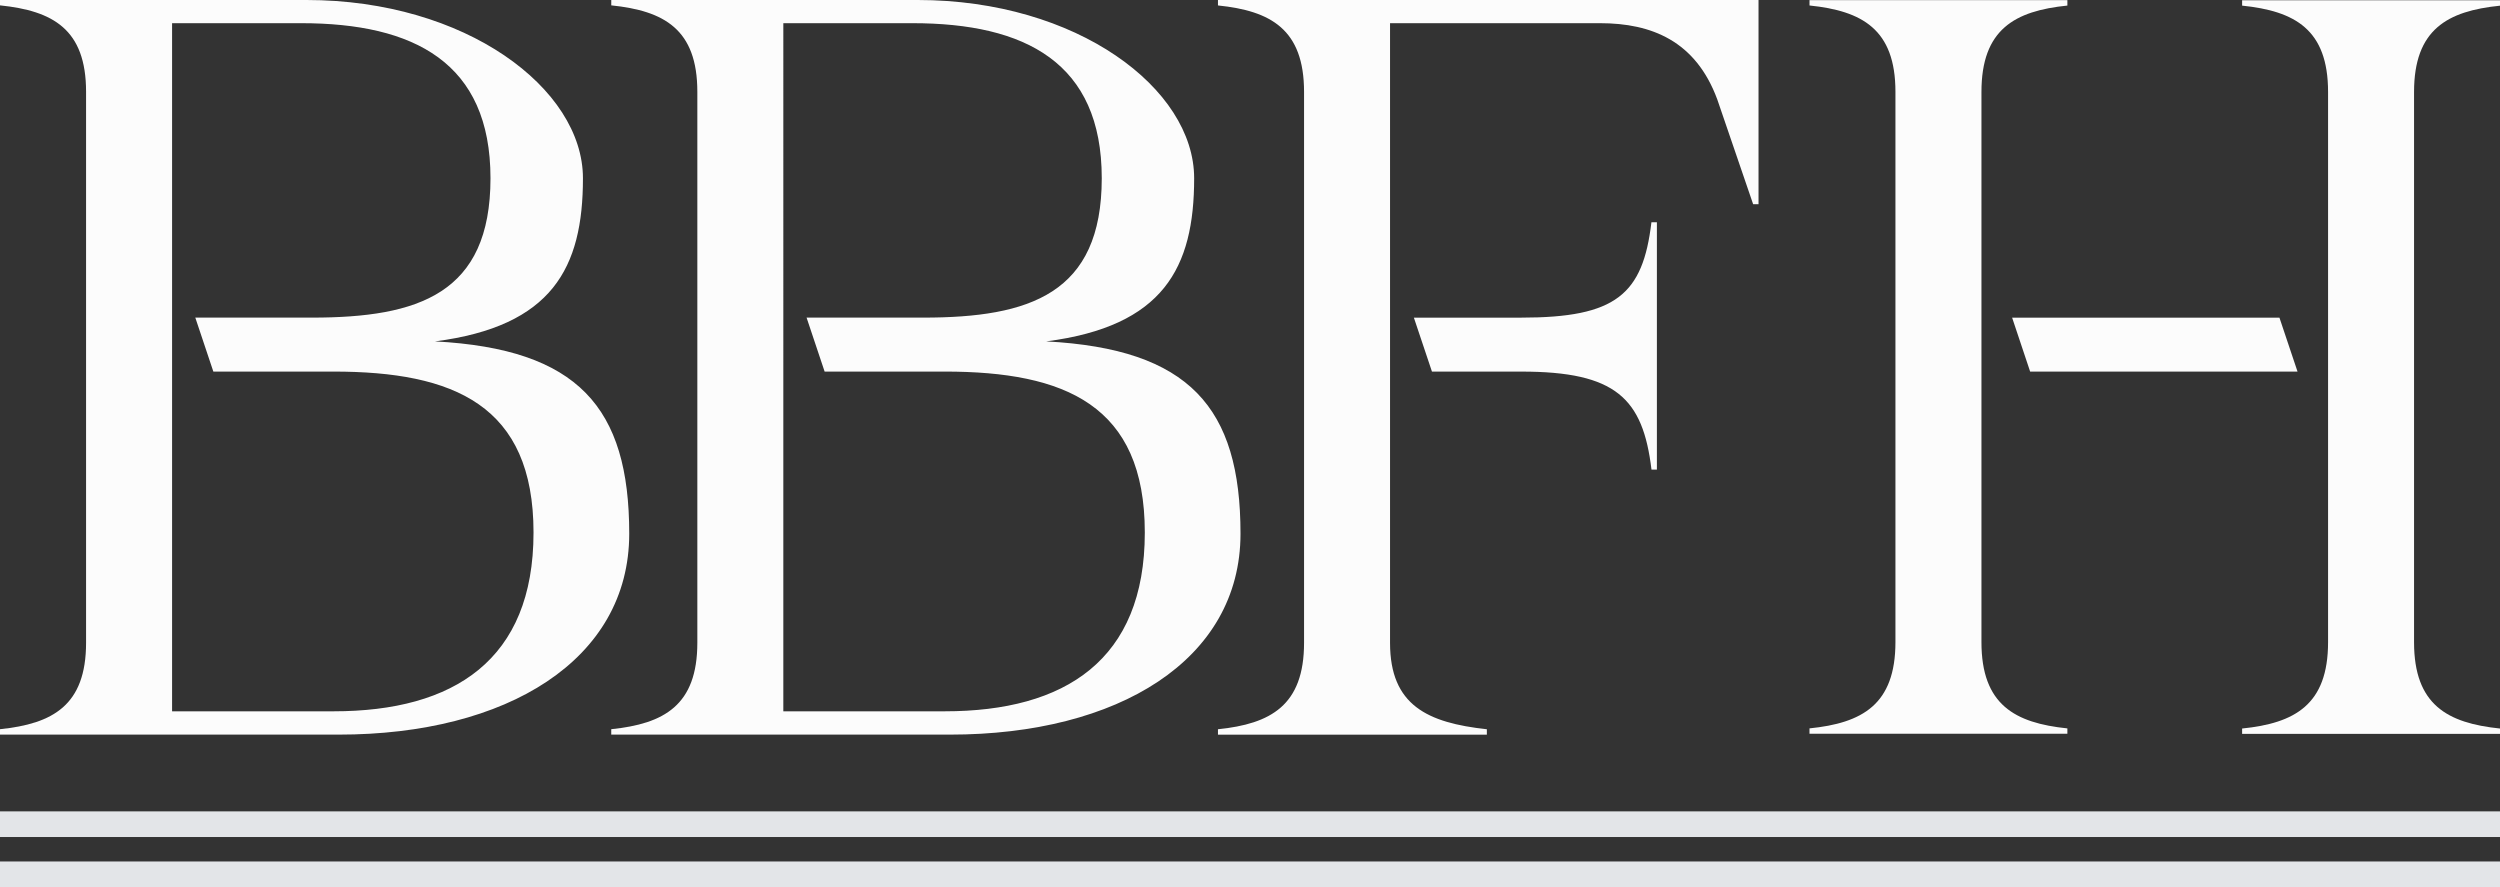
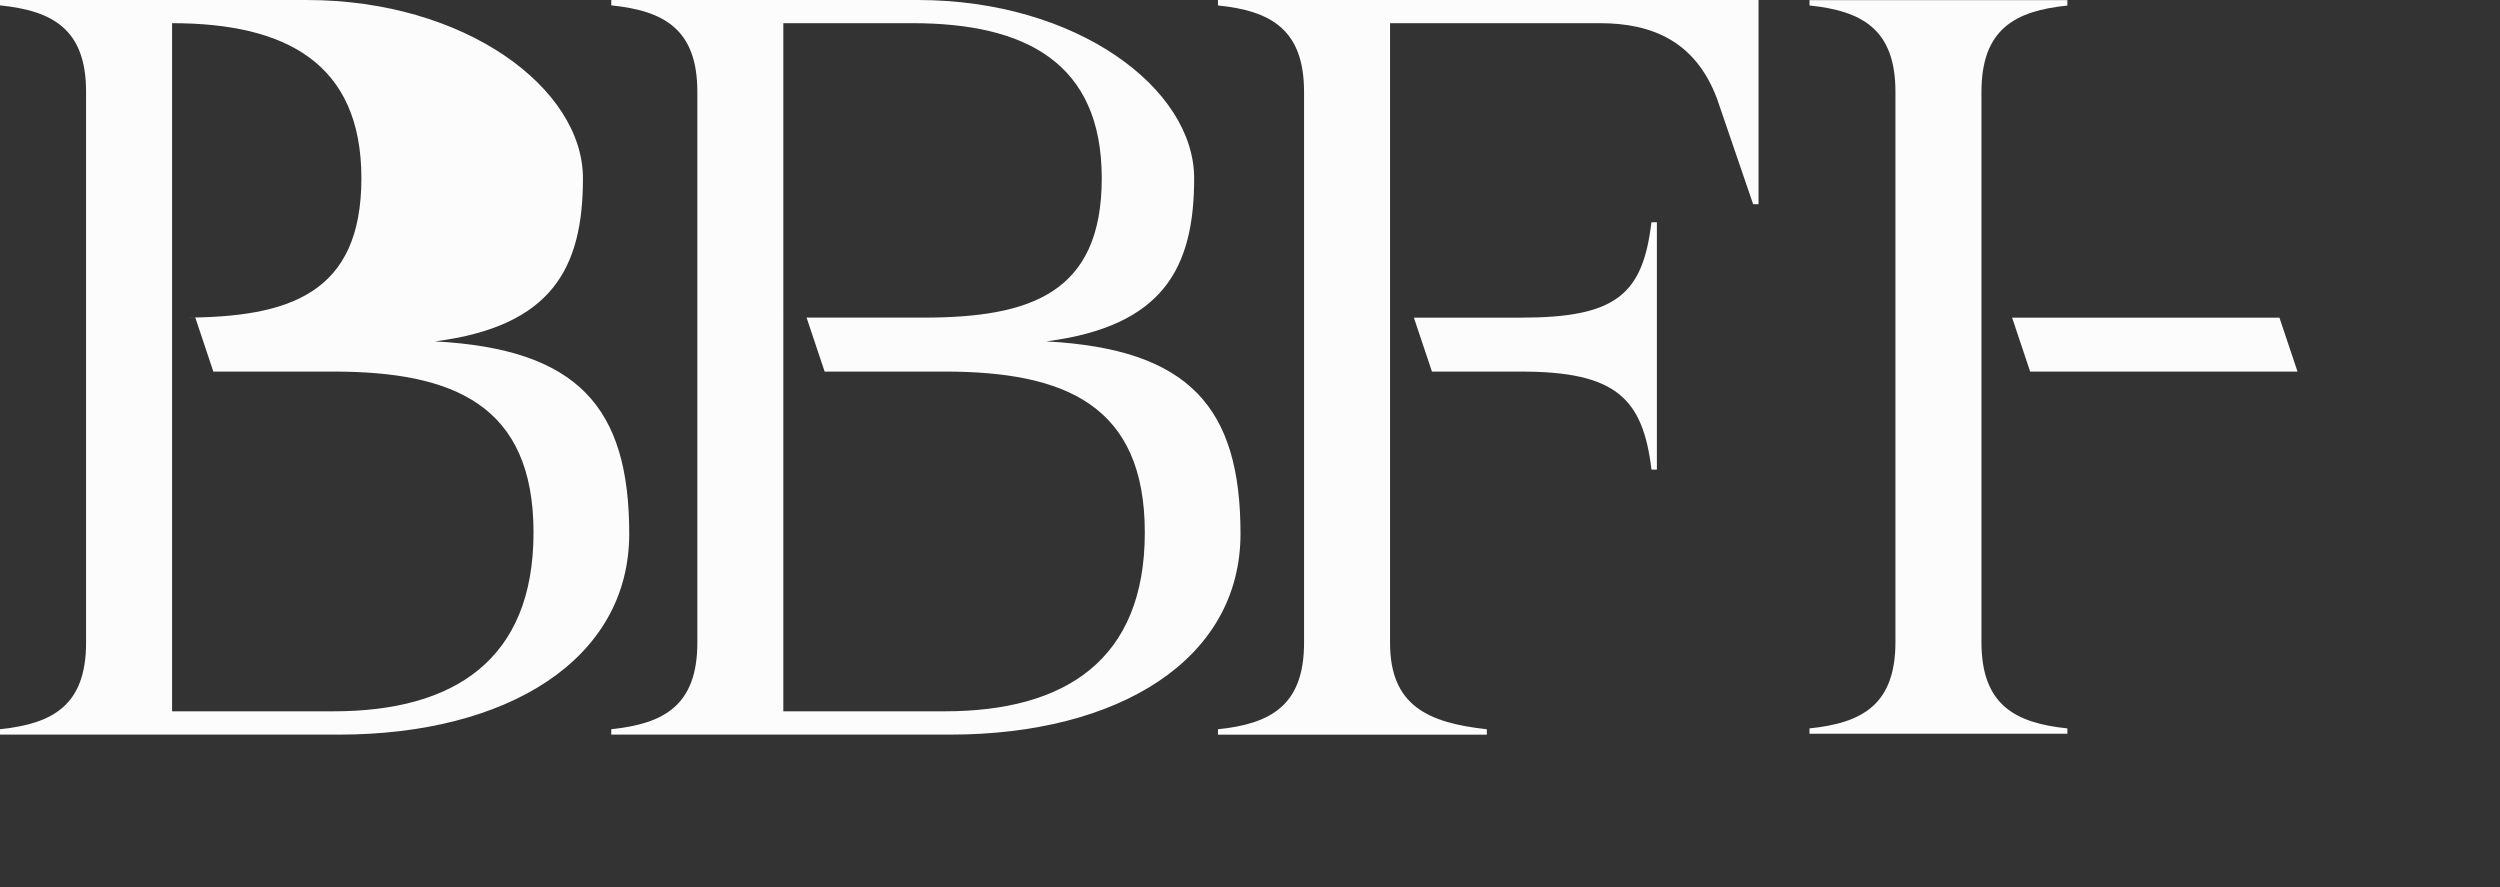
<svg xmlns="http://www.w3.org/2000/svg" width="124" height="44" fill="none">
  <rect width="100%" height="100%" fill="#333333" stroke="none" />
  <g clip-path="url(#a)">
-     <path d="M124 42.729H0V44h124v-1.271Zm0-2.485H0v1.272h124v-1.272Z" fill="#E3E5E8" />
-     <path d="M124 .279V.013h-12.791v.266c2.613.27 4.263 1.177 4.263 4.28v27.295c0 3.104-1.654 4.015-4.263 4.281v.266H124v-.266c-2.612-.269-4.263-1.177-4.263-4.28V4.562c0-3.104 1.654-4.015 4.263-4.28" fill="#FCFCFC" />
    <path d="M113.06 15.755H99.801l.894 2.676h13.262l-.897-2.676Z" fill="#FCFCFC" />
    <path d="M98.28 4.557c0-3.104 1.653-4.015 4.262-4.281v-.27h-12.79v.266c2.609.27 4.262 1.178 4.262 4.281v27.295c0 3.104-1.653 4.015-4.263 4.28v.267h12.791v-.266c-2.612-.27-4.262-1.177-4.262-4.281V4.557ZM87.223 0H60.411v.27c2.613.268 4.27 1.18 4.27 4.287v27.327c0 3.106-1.654 4.018-4.27 4.287v.27h13.337v-.27c-2.936-.321-4.802-1.18-4.802-4.287V1.15H79.36c2.56 0 4.747.882 5.816 3.779l1.779 5.198h.268V0Z" fill="#FCFCFC" />
    <path d="M81.911 11.024c-.426 3.59-1.76 4.731-6.455 4.731h-5.328l.897 2.676h4.434c4.695 0 6.029 1.326 6.455 4.861h.268V11.023h-.271ZM51.89 16.933c5.815-.75 7.34-3.643 7.34-8.092C59.23 4.39 53.416 0 45.521 0H30.319v.266c2.615.27 4.269 1.177 4.269 4.287V31.88c0 3.107-1.654 4.019-4.27 4.288v.269h16.805c8.322 0 14.406-3.697 14.406-9.966 0-6.27-2.542-9.162-9.636-9.538m-5.038 18.35h-8.002V1.15h6.404c5.602 0 9.39 1.956 9.39 7.69s-3.575 6.914-8.854 6.914h-5.787l.895 2.676h5.957c5.974 0 9.924 1.664 9.924 7.985 0 6.32-3.946 8.866-9.924 8.866" fill="#FCFCFC" />
-     <path d="M21.574 16.933c5.816-.75 7.34-3.643 7.34-8.092C28.914 4.39 23.098 0 15.203 0H0v.266c2.616.27 4.269 1.177 4.269 4.287V31.88c0 3.107-1.653 4.019-4.269 4.288v.269h16.805c8.321 0 14.405-3.697 14.405-9.966 0-6.27-2.541-9.162-9.636-9.538Zm-5.037 18.35H8.535V1.15h6.403c5.603 0 9.39 1.956 9.39 7.69s-3.574 6.914-8.854 6.914H9.687l.895 2.676h5.958c5.974 0 9.923 1.664 9.923 7.985 0 6.32-3.946 8.866-9.923 8.866" fill="#FCFCFC" />
+     <path d="M21.574 16.933c5.816-.75 7.34-3.643 7.34-8.092C28.914 4.39 23.098 0 15.203 0H0v.266c2.616.27 4.269 1.177 4.269 4.287V31.88c0 3.107-1.653 4.019-4.269 4.288v.269h16.805c8.321 0 14.405-3.697 14.405-9.966 0-6.27-2.541-9.162-9.636-9.538Zm-5.037 18.35H8.535V1.15c5.603 0 9.39 1.956 9.39 7.69s-3.574 6.914-8.854 6.914H9.687l.895 2.676h5.958c5.974 0 9.923 1.664 9.923 7.985 0 6.32-3.946 8.866-9.923 8.866" fill="#FCFCFC" />
  </g>
  <defs>
    <clipPath id="a">
      <path fill="#fff" d="M0 0h124v44H0z" />
    </clipPath>
  </defs>
</svg>